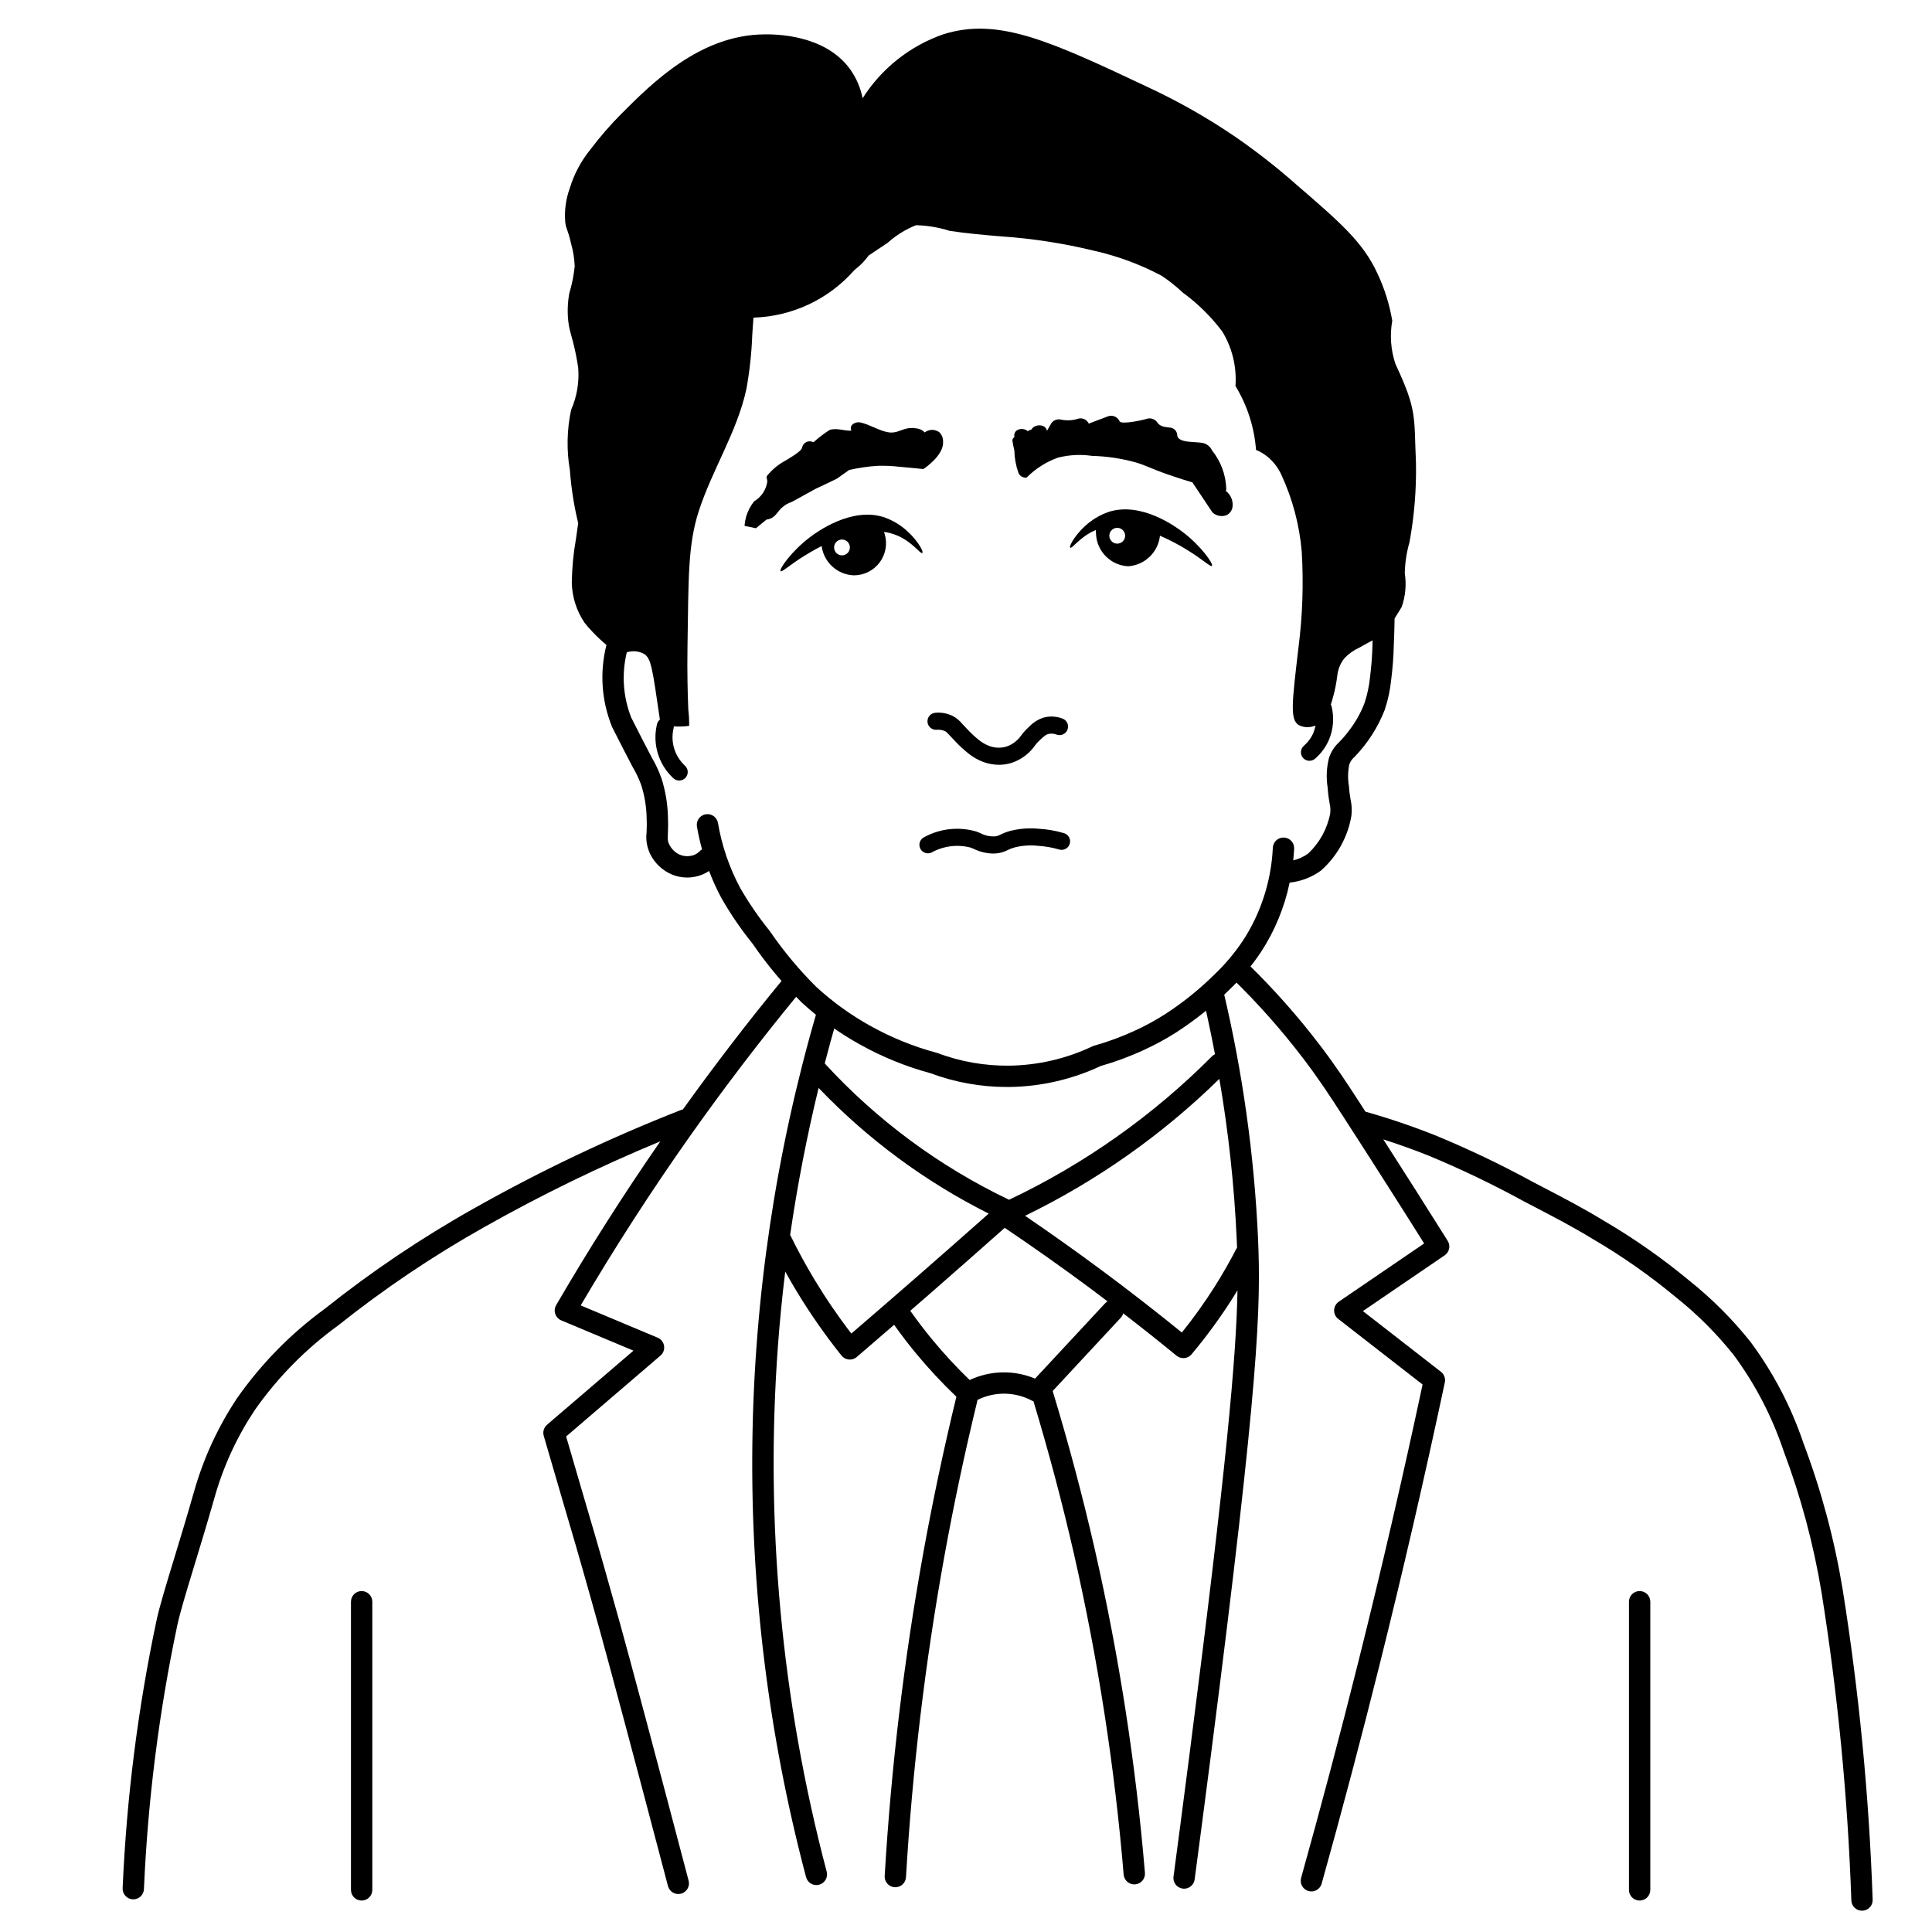
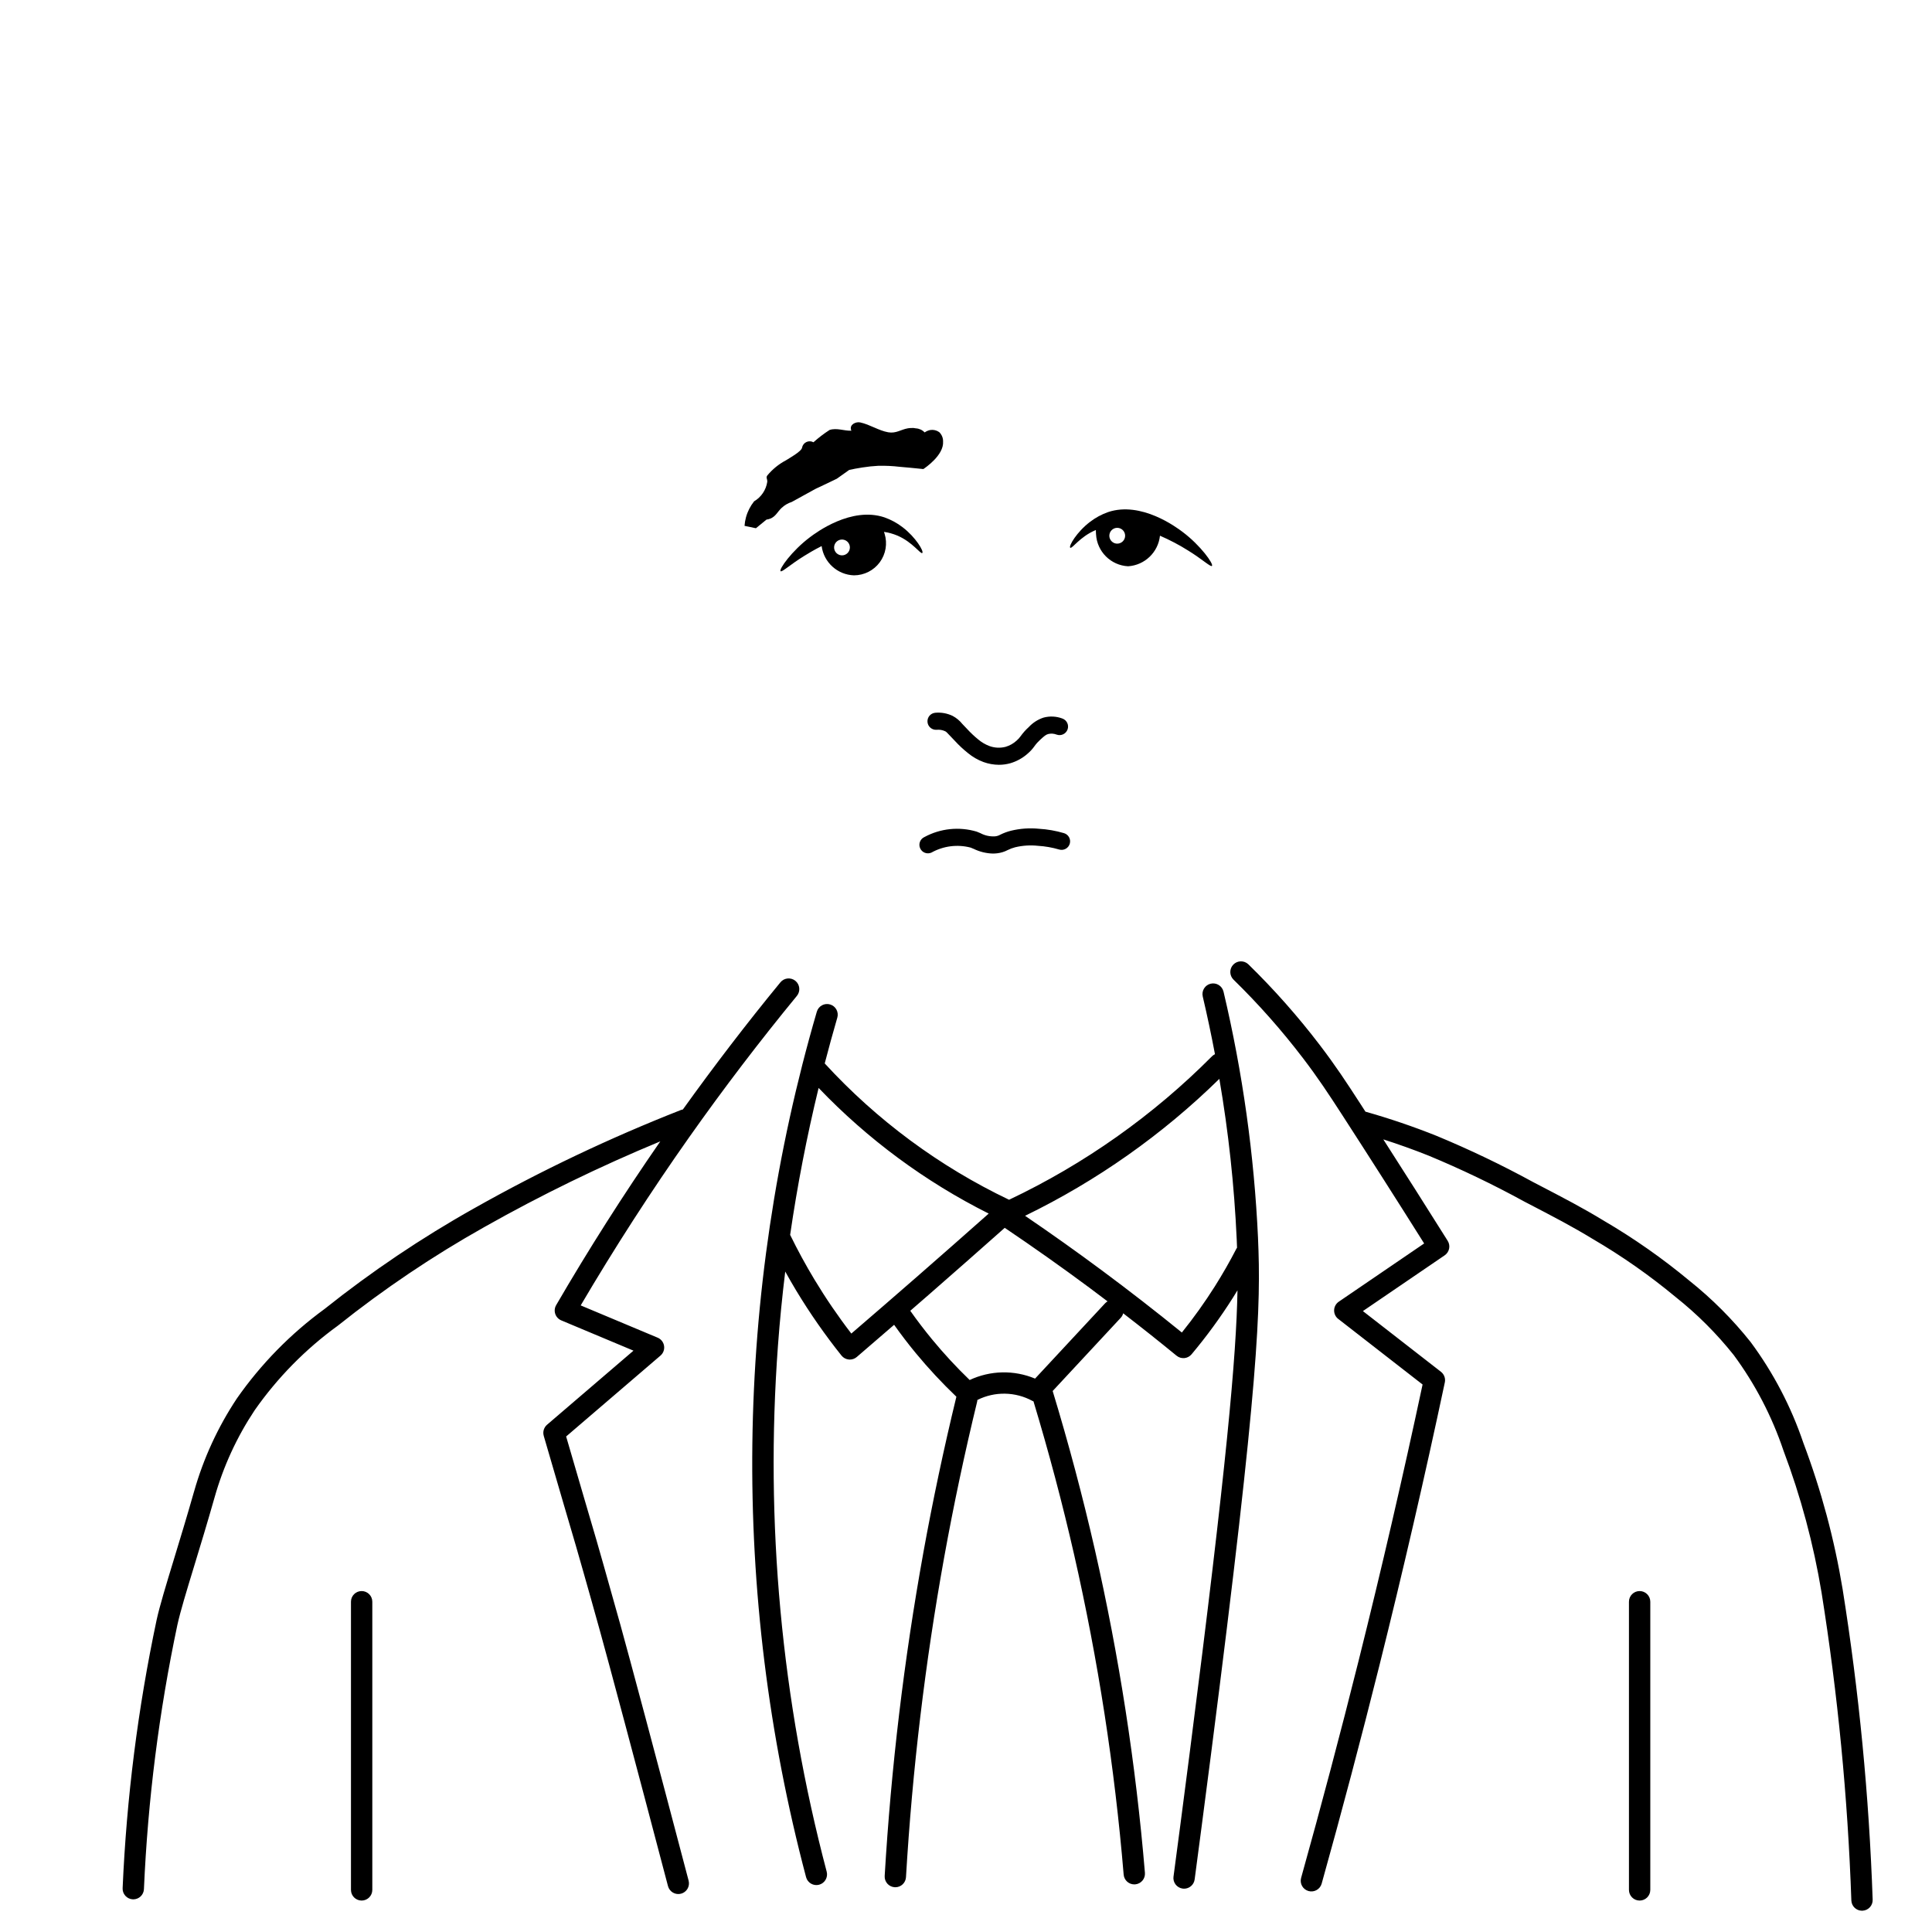
<svg xmlns="http://www.w3.org/2000/svg" fill="#000000" width="800px" height="800px" version="1.1" viewBox="144 144 512 512">
  <g>
    <path d="m408.75 346.68c-1.402-0.008-2.789-0.254-4.106-0.727-1.5-0.555-2.894-1.359-4.125-2.375-1.242-0.988-2.402-2.074-3.473-3.242-0.543-0.562-0.965-1.008-1.305-1.371-0.883-0.945-0.992-1.043-1.281-1.184-0.699-0.328-1.477-0.461-2.246-0.379-1.242 0.09-2.328-0.84-2.422-2.082-0.098-1.242 0.832-2.328 2.074-2.43 1.574-0.145 3.156 0.145 4.582 0.828 1.004 0.531 1.883 1.266 2.594 2.152 0.324 0.348 0.73 0.777 1.254 1.316h-0.004c0.918 1 1.906 1.93 2.957 2.785 0.859 0.727 1.836 1.305 2.887 1.711 1.395 0.527 2.918 0.609 4.363 0.234 1.078-0.32 2.066-0.875 2.898-1.633 0.43-0.363 0.809-0.785 1.129-1.25 0.617-0.855 1.32-1.641 2.102-2.344 1.074-1.16 2.426-2.027 3.93-2.519 1.652-0.445 3.406-0.355 5.008 0.258 1.172 0.43 1.773 1.73 1.344 2.902-0.434 1.172-1.73 1.773-2.902 1.344-0.711-0.277-1.488-0.332-2.227-0.148-0.613 0.172-1.016 0.508-2.098 1.5-0.57 0.512-1.082 1.082-1.527 1.707-0.52 0.738-1.133 1.406-1.82 1.992-1.332 1.184-2.914 2.055-4.625 2.551-0.965 0.266-1.961 0.402-2.961 0.402z" />
    <path d="m407.09 370.2c-1.754-0.051-3.481-0.477-5.059-1.246-0.281-0.121-0.547-0.234-0.805-0.332-3.508-0.918-7.231-0.441-10.395 1.328-1.141 0.508-2.481-0.008-2.984-1.148-0.508-1.141 0.008-2.477 1.148-2.984 4.238-2.289 9.211-2.801 13.828-1.43 0.316 0.121 0.645 0.258 0.992 0.406h-0.004c1.203 0.648 2.562 0.938 3.926 0.844 0.473-0.051 0.934-0.203 1.352-0.438 0.887-0.441 1.82-0.789 2.781-1.035 2.438-0.602 4.961-0.781 7.461-0.531 2.246 0.133 4.473 0.523 6.637 1.16 1.195 0.352 1.883 1.609 1.531 2.809-0.355 1.199-1.613 1.883-2.809 1.531-1.832-0.539-3.723-0.871-5.629-0.984-2.019-0.219-4.059-0.086-6.035 0.387-0.688 0.176-1.352 0.426-1.984 0.742-0.863 0.453-1.805 0.738-2.769 0.852-0.391 0.047-0.785 0.07-1.184 0.07z" />
    <path d="m390.58 257.95c-0.555 0.098-1.082 0.32-1.539 0.645-0.609-0.645-1.441-1.027-2.328-1.078-0.398-0.098-0.816-0.125-1.227-0.09-0.316 0.004-0.633 0.031-0.941 0.09-1.824 0.328-3.086 1.402-5.152 1.043-2.523-0.438-4.871-2.062-7.426-2.613-1.16-0.25-2.894 0.566-2.418 1.996l0.066 0.195c-1.887 0.09-3.863-0.824-5.769-0.191h-0.004c-1.508 0.973-2.934 2.062-4.269 3.258-0.578-0.324-1.277-0.344-1.875-0.059-0.602 0.281-1.027 0.84-1.145 1.492-0.129 1.008-3.613 2.914-4.309 3.375-1.883 0.996-3.551 2.359-4.91 4.004-0.414 0.574 0.047 0.871 0 1.676-0.328 2.16-1.609 4.059-3.488 5.164-0.992 1.246-1.723 2.676-2.148 4.207-0.207 0.75-0.336 1.516-0.387 2.293l3.012 0.633 2.805-2.293h-0.004c0.34-0.039 0.676-0.121 0.992-0.25 1.461-0.574 1.887-1.77 3.019-2.848v0.004c0.77-0.723 1.691-1.262 2.695-1.586l6.34-3.488c0.469-0.219 5.297-2.484 5.555-2.644l0.121-0.078h0.004c0.039-0.027 0.992-0.707 3.188-2.266 0.91-0.207 2.109-0.449 3.523-0.66h-0.004c1.387-0.219 2.785-0.367 4.188-0.441 1.906-0.043 3.812 0.047 5.707 0.27 1.637 0.141 3.758 0.332 6.242 0.594 0.496-0.328 5.473-3.691 5.231-7.289v-0.004c0.027-0.938-0.348-1.844-1.023-2.496-0.676-0.477-1.504-0.68-2.32-0.562z" />
-     <path d="m468.87 274.12c0.074-0.223 0.105-0.457 0.102-0.691-0.145-3.668-1.465-7.191-3.762-10.055-0.348-0.754-0.949-1.363-1.695-1.727-1.715-0.895-7.492 0.156-7.551-2.438-0.074-0.934-0.766-1.699-1.691-1.863-1.395-0.211-2.777-0.125-3.656-1.496h0.004c-0.609-0.793-1.633-1.141-2.598-0.891-0.879 0.309-6.965 1.695-7.34 0.645-0.281-0.609-0.801-1.074-1.438-1.293-0.637-0.219-1.332-0.164-1.93 0.145-0.363 0.168-4.793 1.754-4.758 1.84v-0.004c-0.48-1.074-1.672-1.641-2.812-1.34-1.453 0.48-3.008 0.57-4.508 0.258-0.957-0.246-1.973 0.102-2.578 0.883-0.414 0.684-0.805 1.383-1.191 2.082-0.355-1.883-3.273-1.887-4.16-0.32h-0.004c-0.348 0.066-0.676 0.207-0.965 0.414-1.039-1.035-3.512-0.691-3.543 1.047l-0.008 0.598v-0.004c-0.348 0.176-0.543 0.555-0.48 0.938 0.117 0.84 0.305 1.672 0.504 2.504 0.043 2.027 0.406 4.035 1.078 5.949 0.379 0.969 1.441 1.484 2.438 1.188-0.125 0.047-0.199 0.059-0.215 0.031 2.324-2.336 5.141-4.121 8.242-5.231 2.949-0.758 6.019-0.918 9.031-0.477 3.938 0.102 7.848 0.688 11.641 1.746 2.992 0.902 3.477 1.445 8.809 3.305 2.594 0.902 4.75 1.562 6.168 1.98 1.762 2.644 3.523 5.285 5.285 7.93 1.059 1.016 2.637 1.281 3.965 0.66 0.648-0.398 1.121-1.027 1.324-1.762 0.355-1.719-0.309-3.488-1.707-4.551z" />
    <path d="m468.24 406.79c-0.359-1.52-1.879-2.457-3.394-2.102-1.52 0.355-2.461 1.875-2.106 3.394 1.195 5.09 2.273 10.188 3.238 15.293h-0.004c-0.281 0.133-0.543 0.316-0.766 0.535-15.598 15.691-33.801 28.562-53.793 38.039-18.449-8.805-35.035-21.07-48.855-36.129 1.055-4.059 2.164-8.102 3.332-12.129h0.004c0.434-1.5-0.426-3.07-1.926-3.504-1.496-0.438-3.066 0.422-3.504 1.922-21.812 74.77-22.797 154.07-2.848 229.36 0.402 1.504 1.945 2.398 3.449 2.004 1.504-0.398 2.406-1.934 2.019-3.441-12.004-45.457-16.371-92.59-12.918-139.48 0.484-6.535 1.129-13.062 1.926-19.582 0.953 1.719 1.926 3.422 2.934 5.094v-0.004c3.613 5.981 7.613 11.719 11.973 17.176 0.48 0.602 1.18 0.98 1.945 1.051 0.09 0.008 0.176 0.012 0.266 0.012 0.672 0 1.328-0.242 1.84-0.68 3.285-2.816 6.582-5.66 9.898-8.531 1.809 2.539 3.711 5.039 5.68 7.426 3.375 4.09 6.988 7.973 10.82 11.633-3.32 13.676-6.277 27.633-8.785 41.477h0.004c-5.109 28.277-8.523 56.836-10.219 85.523-0.094 1.559 1.098 2.898 2.656 2.988l0.168 0.004c1.496 0 2.731-1.164 2.82-2.66 1.684-28.457 5.066-56.793 10.137-84.848 2.488-13.75 5.426-27.613 8.727-41.195 0.031-0.141 0.051-0.285 0.059-0.43 4.613-2.312 10.066-2.215 14.598 0.258 0.086 0.043 0.176 0.086 0.27 0.117 4.039 13.379 7.668 27.027 10.766 40.621 6.352 27.922 10.742 56.258 13.129 84.793 0.125 1.465 1.348 2.59 2.816 2.59 0.078 0 0.16-0.004 0.238-0.012v0.004c0.746-0.062 1.438-0.418 1.922-0.992 0.484-0.57 0.723-1.312 0.66-2.062-2.41-28.801-6.84-57.395-13.254-85.578-3.215-14.094-6.984-28.258-11.195-42.113l18.047-19.41c0.309-0.336 0.527-0.742 0.645-1.18 4.777 3.684 9.516 7.438 14.152 11.242v-0.004c1.195 0.984 2.961 0.82 3.957-0.367 3.988-4.75 7.652-9.766 10.969-15.008 0.406-0.645 0.809-1.301 1.207-1.957-0.305 17.309-2.856 46.258-12.652 122.5-1.793 13.957-3.305 25.402-4.301 32.875h-0.004c-0.098 0.742 0.102 1.496 0.559 2.09s1.129 0.984 1.871 1.082c0.125 0.02 0.25 0.027 0.379 0.027 1.414-0.004 2.609-1.051 2.797-2.457 0.992-7.477 2.504-18.93 4.301-32.898 12.836-99.871 13.281-119.1 12.492-137.03h0.004c-1.012-22.02-4.074-43.898-9.148-65.352zm-98.629 90.617c-3.512-4.566-6.762-9.328-9.738-14.258-2.32-3.848-4.5-7.848-6.477-11.898 1.902-13.074 4.414-26.055 7.543-38.941h-0.004c13.008 13.602 28.258 24.863 45.082 33.301-6.312 5.602-12.711 11.23-19.062 16.777-5.754 5.019-11.578 10.062-17.344 15.02zm67.262-8.031-18.566 19.965v0.004c-5.57-2.328-11.867-2.191-17.336 0.371-3.527-3.402-6.859-7.004-9.977-10.789-2-2.43-3.938-4.969-5.762-7.555 1.812-1.574 3.633-3.152 5.438-4.727 6.539-5.707 13.105-11.5 19.594-17.258 7.586 5.117 15.137 10.449 22.469 15.891 1.598 1.188 3.191 2.391 4.781 3.598h0.004c-0.238 0.133-0.457 0.305-0.645 0.5zm29.082-4.484c-2.684 4.242-5.602 8.328-8.75 12.238-6.898-5.602-13.984-11.109-21.102-16.391-6.68-4.961-13.543-9.84-20.449-14.539 19.008-9.242 36.395-21.496 51.488-36.289 2.414 14.051 3.949 28.238 4.598 42.48 0.031 0.754 0.062 1.508 0.09 2.269-0.066 0.09-0.129 0.188-0.184 0.285-1.746 3.379-3.66 6.727-5.691 9.945zm-139.26-39.59c-10.168 14.41-19.848 29.414-28.805 44.645l20.395 8.551c0.906 0.379 1.547 1.199 1.699 2.168 0.152 0.969-0.207 1.945-0.953 2.582l-25 21.434c1.566 5.398 3.144 10.801 4.731 16.207 1.086 3.711 2.176 7.422 3.269 11.141 0.035 0.121 3.086 10.715 6.356 22.48 2.359 8.492 9.336 34.539 18.102 67.883 0.191 0.727 0.09 1.496-0.289 2.144-0.379 0.648-1 1.121-1.723 1.312-0.727 0.191-1.5 0.086-2.144-0.293-0.648-0.379-1.121-1-1.312-1.727-8.762-33.32-15.727-59.336-18.082-67.809-3.258-11.738-6.305-22.305-6.336-22.41-1.09-3.703-2.18-7.414-3.269-11.133-1.754-5.996-3.504-11.988-5.242-17.969l0.004-0.004c-0.309-1.062 0.031-2.211 0.875-2.934l22.906-19.633-19.145-8.027c-0.75-0.316-1.328-0.938-1.586-1.711-0.258-0.77-0.172-1.613 0.234-2.316 8.586-14.77 17.859-29.344 27.605-43.41-15.98 6.617-31.543 14.195-46.609 22.695-13.625 7.652-26.609 16.391-38.824 26.133-8.551 6.195-16.004 13.77-22.059 22.418-4.727 7.106-8.316 14.906-10.633 23.117-1.91 6.723-3.738 12.719-5.352 18.008-2.078 6.816-3.719 12.199-4.484 15.699h-0.004c-4.883 23.086-7.852 46.535-8.879 70.113-0.07 1.504-1.312 2.688-2.82 2.688l-0.141-0.004c-0.75-0.035-1.453-0.371-1.957-0.926-0.504-0.555-0.766-1.289-0.727-2.035 1.039-23.891 4.047-47.652 9-71.043 0.812-3.723 2.484-9.203 4.598-16.141 1.605-5.266 3.426-11.234 5.324-17.906h0.004c2.481-8.777 6.316-17.113 11.367-24.707 6.383-9.125 14.234-17.133 23.23-23.699 12.453-9.93 25.688-18.836 39.574-26.637 17.656-9.961 35.988-18.676 54.855-26.086 0.172-0.062 0.344-0.113 0.523-0.145 8.23-11.477 16.891-22.797 25.848-33.695h-0.004c0.992-1.199 2.769-1.371 3.973-0.383 1.203 0.988 1.383 2.766 0.398 3.973-9.914 12.066-19.5 24.645-28.492 37.391zm313.58 202.12c0.062 1.559-1.152 2.875-2.715 2.934l-0.113 0.004c-1.516 0-2.762-1.199-2.82-2.715-0.949-27.336-3.586-54.582-7.894-81.594-2.125-12.855-5.508-25.469-10.105-37.66-3.051-9.059-7.492-17.59-13.164-25.281-4.535-5.699-9.707-10.867-15.414-15.395-6.883-5.715-14.223-10.852-21.945-15.367-5.617-3.41-9.844-5.606-18.266-9.984h0.004c-8.191-4.484-16.617-8.523-25.238-12.105-3.945-1.578-7.969-3.012-12.016-4.312 5.637 8.785 11.355 17.793 17.066 26.887 0.809 1.289 0.453 2.984-0.801 3.84l-21.672 14.777 20.684 16.086c0.855 0.664 1.254 1.758 1.027 2.82-5.316 25.031-11.16 50.301-17.359 75.105-4.801 19.199-9.941 38.629-15.285 57.746-0.43 1.488-1.984 2.356-3.477 1.938-1.496-0.418-2.375-1.961-1.969-3.461 5.328-19.066 10.457-38.445 15.246-57.594 6.043-24.172 11.742-48.781 16.949-73.18l-22.348-17.383-0.004 0.004c-0.715-0.555-1.117-1.418-1.09-2.32 0.027-0.906 0.488-1.738 1.234-2.25l22.625-15.43c-7.262-11.543-14.52-22.926-21.602-33.875-3.75-5.801-6.516-10-10.582-15.332v0.004c-5.606-7.34-11.734-14.266-18.34-20.715-1.113-1.094-1.133-2.879-0.043-3.992 1.086-1.117 2.875-1.141 3.992-0.055 6.801 6.644 13.113 13.773 18.883 21.332 4.195 5.496 7.012 9.781 10.836 15.691 0.43 0.664 0.863 1.344 1.297 2.012 6.391 1.805 12.68 3.945 18.844 6.41 8.773 3.637 17.344 7.742 25.676 12.297 8.602 4.473 12.887 6.695 18.664 10.203 7.969 4.664 15.547 9.977 22.648 15.875 6.012 4.793 11.461 10.25 16.246 16.266 6.023 8.133 10.738 17.152 13.977 26.738 4.731 12.539 8.215 25.516 10.398 38.738 4.348 27.242 7.008 54.723 7.965 82.293zm-397.61-78.949v76.367c0 1.562-1.266 2.828-2.828 2.828s-2.828-1.266-2.828-2.828v-76.367c0-1.559 1.266-2.824 2.828-2.824s2.828 1.266 2.828 2.824zm338.68 0v76.367c0 1.562-1.266 2.828-2.828 2.828s-2.828-1.266-2.828-2.828v-76.367c0-1.559 1.266-2.824 2.828-2.824s2.828 1.266 2.828 2.824z" />
    <path d="m383.2 283.72c-1.457-1.121-3.086-2.004-4.82-2.613-8.797-2.941-18.152 4.074-19.688 5.223-4.887 3.664-8.305 8.547-7.836 9.039 0.34 0.359 2.555-1.754 6.227-4.019 0.891-0.551 2.539-1.566 4.656-2.637l0.004 0.004c0.578 4.328 4.199 7.606 8.562 7.754 2.699-0.004 5.238-1.285 6.84-3.457 1.602-2.172 2.078-4.977 1.285-7.555-0.039-0.125-0.098-0.305-0.168-0.508 1.215 0.176 2.402 0.504 3.531 0.977 4.094 1.742 6.191 5.031 6.629 4.621 0.465-0.434-1.746-4.18-5.223-6.828zm-16.059 7.453c-0.848 0-1.609-0.512-1.934-1.293s-0.145-1.68 0.453-2.281c0.598-0.598 1.5-0.773 2.281-0.453 0.781 0.324 1.289 1.09 1.289 1.934 0 1.156-0.934 2.094-2.09 2.094z" />
    <path d="m457.35 284.93c-1.535-1.152-10.891-8.164-19.688-5.223-1.734 0.609-3.363 1.492-4.82 2.613-3.473 2.648-5.684 6.398-5.223 6.832 0.438 0.41 2.535-2.879 6.629-4.621l0.168-0.066c-0.004 0.441 0.027 0.836 0.043 1.102 0.238 4.594 3.906 8.262 8.5 8.5 4.41-0.285 7.973-3.703 8.445-8.098 2.617 1.133 5.141 2.465 7.551 3.984 3.672 2.266 5.887 4.375 6.227 4.019 0.473-0.496-2.945-5.379-7.832-9.043zm-17.273 3.137v0.004c-0.844 0-1.605-0.512-1.93-1.293s-0.145-1.68 0.453-2.281c0.598-0.598 1.496-0.777 2.277-0.453 0.785 0.324 1.293 1.086 1.293 1.934 0 0.555-0.219 1.086-0.613 1.48-0.391 0.391-0.926 0.613-1.48 0.613z" />
-     <path d="m519.25 266.73c-0.566-12.465 0.379-13.82-5.422-26.227h-0.004c-1.25-3.703-1.547-7.664-0.859-11.512-0.734-4.336-2.059-8.555-3.938-12.535-3.758-8.164-9.664-13.355-21.328-23.402h0.004c-5.18-4.59-10.629-8.859-16.324-12.789-7.269-4.957-14.93-9.32-22.906-13.043-25.902-12.211-39.867-18.793-54.543-14.113-8.812 3.078-16.324 9.043-21.328 16.926-0.555-2.809-1.707-5.465-3.383-7.785-6.797-9.266-20.086-9.164-22.684-9.141-16.996 0.133-29.781 12.949-37.84 21.027-2.945 2.953-5.688 6.109-8.199 9.438-2.496 3.062-4.371 6.586-5.519 10.367-1.027 2.852-1.434 5.891-1.184 8.914 0.254 2.051 0.637 1.68 1.555 5.719 0.559 1.961 0.879 3.984 0.953 6.023-0.254 2.414-0.73 4.805-1.43 7.129-0.449 2.465-0.539 4.984-0.262 7.473 0.391 3.293 1.262 4.359 2.344 10.539 0.16 0.906 0.238 1.355 0.281 1.707h-0.004c0.312 3.828-0.336 7.672-1.883 11.188-1.117 5.266-1.227 10.699-0.316 16.004 0.348 4.719 1.082 9.398 2.199 13.992-0.148 0.98-0.355 2.406-0.582 4.129-0.68 3.832-1.051 7.715-1.117 11.605 0.074 3.789 1.238 7.477 3.352 10.621 0.645 0.848 1.344 1.652 2.09 2.41 1.176 1.254 2.426 2.43 3.746 3.527-1.84 7.231-1.312 14.859 1.508 21.77 2.047 4.09 4.488 8.754 4.512 8.801l0.965 1.84c0.883 1.496 1.629 3.07 2.227 4.703 0.867 2.738 1.352 5.586 1.43 8.457 0.066 1.359 0.066 2.727-0.004 4.09-0.25 1.988 0.094 4.012 0.984 5.809 1.207 2.406 3.231 4.305 5.707 5.359 1.289 0.531 2.672 0.809 4.066 0.812 0.691 0 1.379-0.07 2.055-0.207 1.34-0.258 2.609-0.781 3.746-1.535 0.938 2.473 2.039 4.883 3.293 7.215 2.352 4.117 5.019 8.039 7.988 11.734l0.414 0.555c3.793 5.504 8.094 10.641 12.848 15.336 4.731 4.359 9.965 8.133 15.602 11.23 5.848 3.25 12.07 5.777 18.531 7.523 6.484 2.418 13.352 3.652 20.277 3.652 0.238 0 0.477 0 0.715-0.004 8.344-0.121 16.566-2.016 24.121-5.559 3.922-1.117 7.754-2.539 11.453-4.258 2.992-1.363 5.887-2.938 8.656-4.715 4.945-3.203 9.559-6.898 13.762-11.027 3.269-3.09 6.176-6.547 8.66-10.301 3.629-5.578 6.184-11.785 7.535-18.301 2.992-0.309 5.852-1.402 8.285-3.172 4.273-3.769 7.129-8.895 8.082-14.516 0.172-1.434 0.102-2.887-0.207-4.301-0.223-1.195-0.375-2.406-0.453-3.621-0.316-1.883-0.281-3.801 0.094-5.672 0.27-0.801 0.758-1.512 1.414-2.047 3.465-3.582 6.18-7.816 7.988-12.461 0.863-2.582 1.434-5.254 1.707-7.965 0.395-3.07 0.625-6.156 0.699-9.25 0.105-2.301 0.168-4.652 0.207-7 0.457-0.715 0.934-1.488 1.453-2.336 0.254-0.414 0.391-0.613 0.438-0.727l-0.004 0.004c0.996-2.863 1.277-5.926 0.812-8.922 0.062-2.797 0.484-5.574 1.254-8.262 1.266-6.902 1.836-13.91 1.711-20.926zm-11.52 47.918c-0.066 2.914-0.281 5.824-0.648 8.719-0.227 2.324-0.707 4.617-1.434 6.84-0.988 2.644-2.371 5.125-4.102 7.356-0.805 1.094-1.688 2.129-2.641 3.098-1.254 1.145-2.191 2.602-2.715 4.219-0.641 2.547-0.762 5.199-0.355 7.797 0.094 1.418 0.27 2.824 0.527 4.223 0.211 0.875 0.262 1.781 0.156 2.676-0.773 4.059-2.812 7.769-5.82 10.605-1.191 0.871-2.547 1.492-3.984 1.828 0.105-1.023 0.203-2.051 0.25-3.082 0.039-0.75-0.223-1.484-0.727-2.043-0.508-0.555-1.211-0.891-1.961-0.926-0.754-0.035-1.488 0.23-2.043 0.738-0.555 0.504-0.883 1.211-0.918 1.965-0.211 4.496-1.031 8.941-2.445 13.215-1.305 3.965-3.113 7.746-5.379 11.25-2.266 3.418-4.914 6.559-7.902 9.367-3.926 3.859-8.238 7.309-12.859 10.297-2.543 1.637-5.203 3.082-7.957 4.332-3.496 1.621-7.117 2.961-10.828 4.004l-0.449 0.168c-6.879 3.262-14.375 5.008-21.98 5.117-6.512 0.082-12.98-1.051-19.074-3.34l-0.258-0.082c-6.059-1.629-11.895-3.992-17.379-7.039-5.223-2.879-10.082-6.375-14.473-10.406-4.508-4.481-8.59-9.367-12.195-14.602l-0.414-0.555c-2.793-3.481-5.312-7.168-7.539-11.035-2.894-5.391-4.891-11.215-5.91-17.246-0.266-1.539-1.727-2.574-3.266-2.309-1.535 0.262-2.57 1.723-2.309 3.262 0.352 2.051 0.809 4.062 1.352 6.047-0.281 0.152-0.531 0.352-0.746 0.59-0.613 0.602-1.402 0.992-2.254 1.117-0.961 0.188-1.957 0.086-2.856-0.293-1.238-0.543-2.238-1.504-2.828-2.719-0.434-0.844-0.434-1.242-0.363-2.988 0.078-1.539 0.078-3.082 0-4.621-0.105-3.383-0.68-6.731-1.715-9.953-0.688-1.922-1.555-3.777-2.582-5.539l-0.961-1.828c-0.023-0.047-2.441-4.668-4.465-8.711v-0.004c-2.164-5.5-2.57-11.535-1.172-17.277 1.516-0.5 3.172-0.352 4.574 0.414 1.879 1.195 2.188 3.613 4.152 17.121l0.043 0.289c-0.375 0.305-0.641 0.727-0.758 1.199-0.625 2.559-0.551 5.238 0.211 7.762 0.762 2.523 2.188 4.797 4.125 6.582 0.441 0.41 1.023 0.629 1.625 0.605 0.602-0.02 1.168-0.281 1.578-0.719 0.406-0.441 0.625-1.027 0.602-1.629-0.023-0.598-0.285-1.164-0.727-1.574-1.477-1.375-2.523-3.144-3.019-5.098-0.383-1.602-0.383-3.269 0.004-4.867 0.035-0.152 0.059-0.309 0.062-0.465 1.109 0.082 2.223 0.062 3.332-0.055 0.25-0.027 0.492-0.059 0.734-0.094v-0.016h-0.004c0.012-1.441-0.066-2.879-0.234-4.305-0.168-4.043-0.324-9.883-0.211-16.918 0.285-17.672 0.066-26.613 2.969-35.605 3.535-10.953 10.168-21.047 12.625-32.336 0.855-4.703 1.379-9.461 1.562-14.234 0.109-1.512 0.18-3.133 0.332-4.762h-0.004c10.27-0.305 19.953-4.863 26.73-12.59 0.605-0.48 1.199-0.98 1.766-1.52 0.734-0.723 1.41-1.508 2.016-2.344 1.68-1.105 3.356-2.223 5.019-3.352 2.219-1.988 4.769-3.574 7.535-4.688 3.039 0.078 6.055 0.582 8.949 1.504 4.508 0.676 9.062 1.082 13.605 1.461 8.25 0.555 16.438 1.816 24.477 3.766 6.281 1.398 12.344 3.633 18.031 6.644 1.98 1.309 3.848 2.789 5.57 4.426 4.012 2.918 7.57 6.418 10.551 10.387 2.629 4.328 3.848 9.367 3.484 14.422 3.129 5.137 4.996 10.941 5.449 16.938 0.996 0.41 1.938 0.949 2.793 1.605 1.711 1.348 3.07 3.086 3.961 5.07 2.953 6.406 4.766 13.277 5.363 20.309 0.5 8.441 0.215 16.918-0.855 25.309-1.77 14.996-2.285 19.141 0.066 20.648v-0.004c1.391 0.688 3.016 0.723 4.434 0.102-0.113 0.676-0.309 1.336-0.574 1.969-0.562 1.312-1.422 2.477-2.504 3.41-0.457 0.391-0.738 0.945-0.781 1.543-0.047 0.602 0.148 1.191 0.539 1.648 0.395 0.453 0.949 0.734 1.547 0.777 0.602 0.047 1.191-0.152 1.648-0.543 1.609-1.383 2.879-3.117 3.715-5.07 1.152-2.777 1.391-5.848 0.68-8.766-0.047-0.184-0.117-0.363-0.207-0.527 0.496-1.516 0.902-3.055 1.219-4.617 0.215-1.066 0.379-2.098 0.5-3.086 0.18-1.656 0.824-3.231 1.859-4.539 1.117-1.184 2.449-2.137 3.93-2.809 1.723-0.98 2.824-1.57 3.562-1.949-0.012 0.309-0.02 0.625-0.031 0.938z" />
  </g>
</svg>